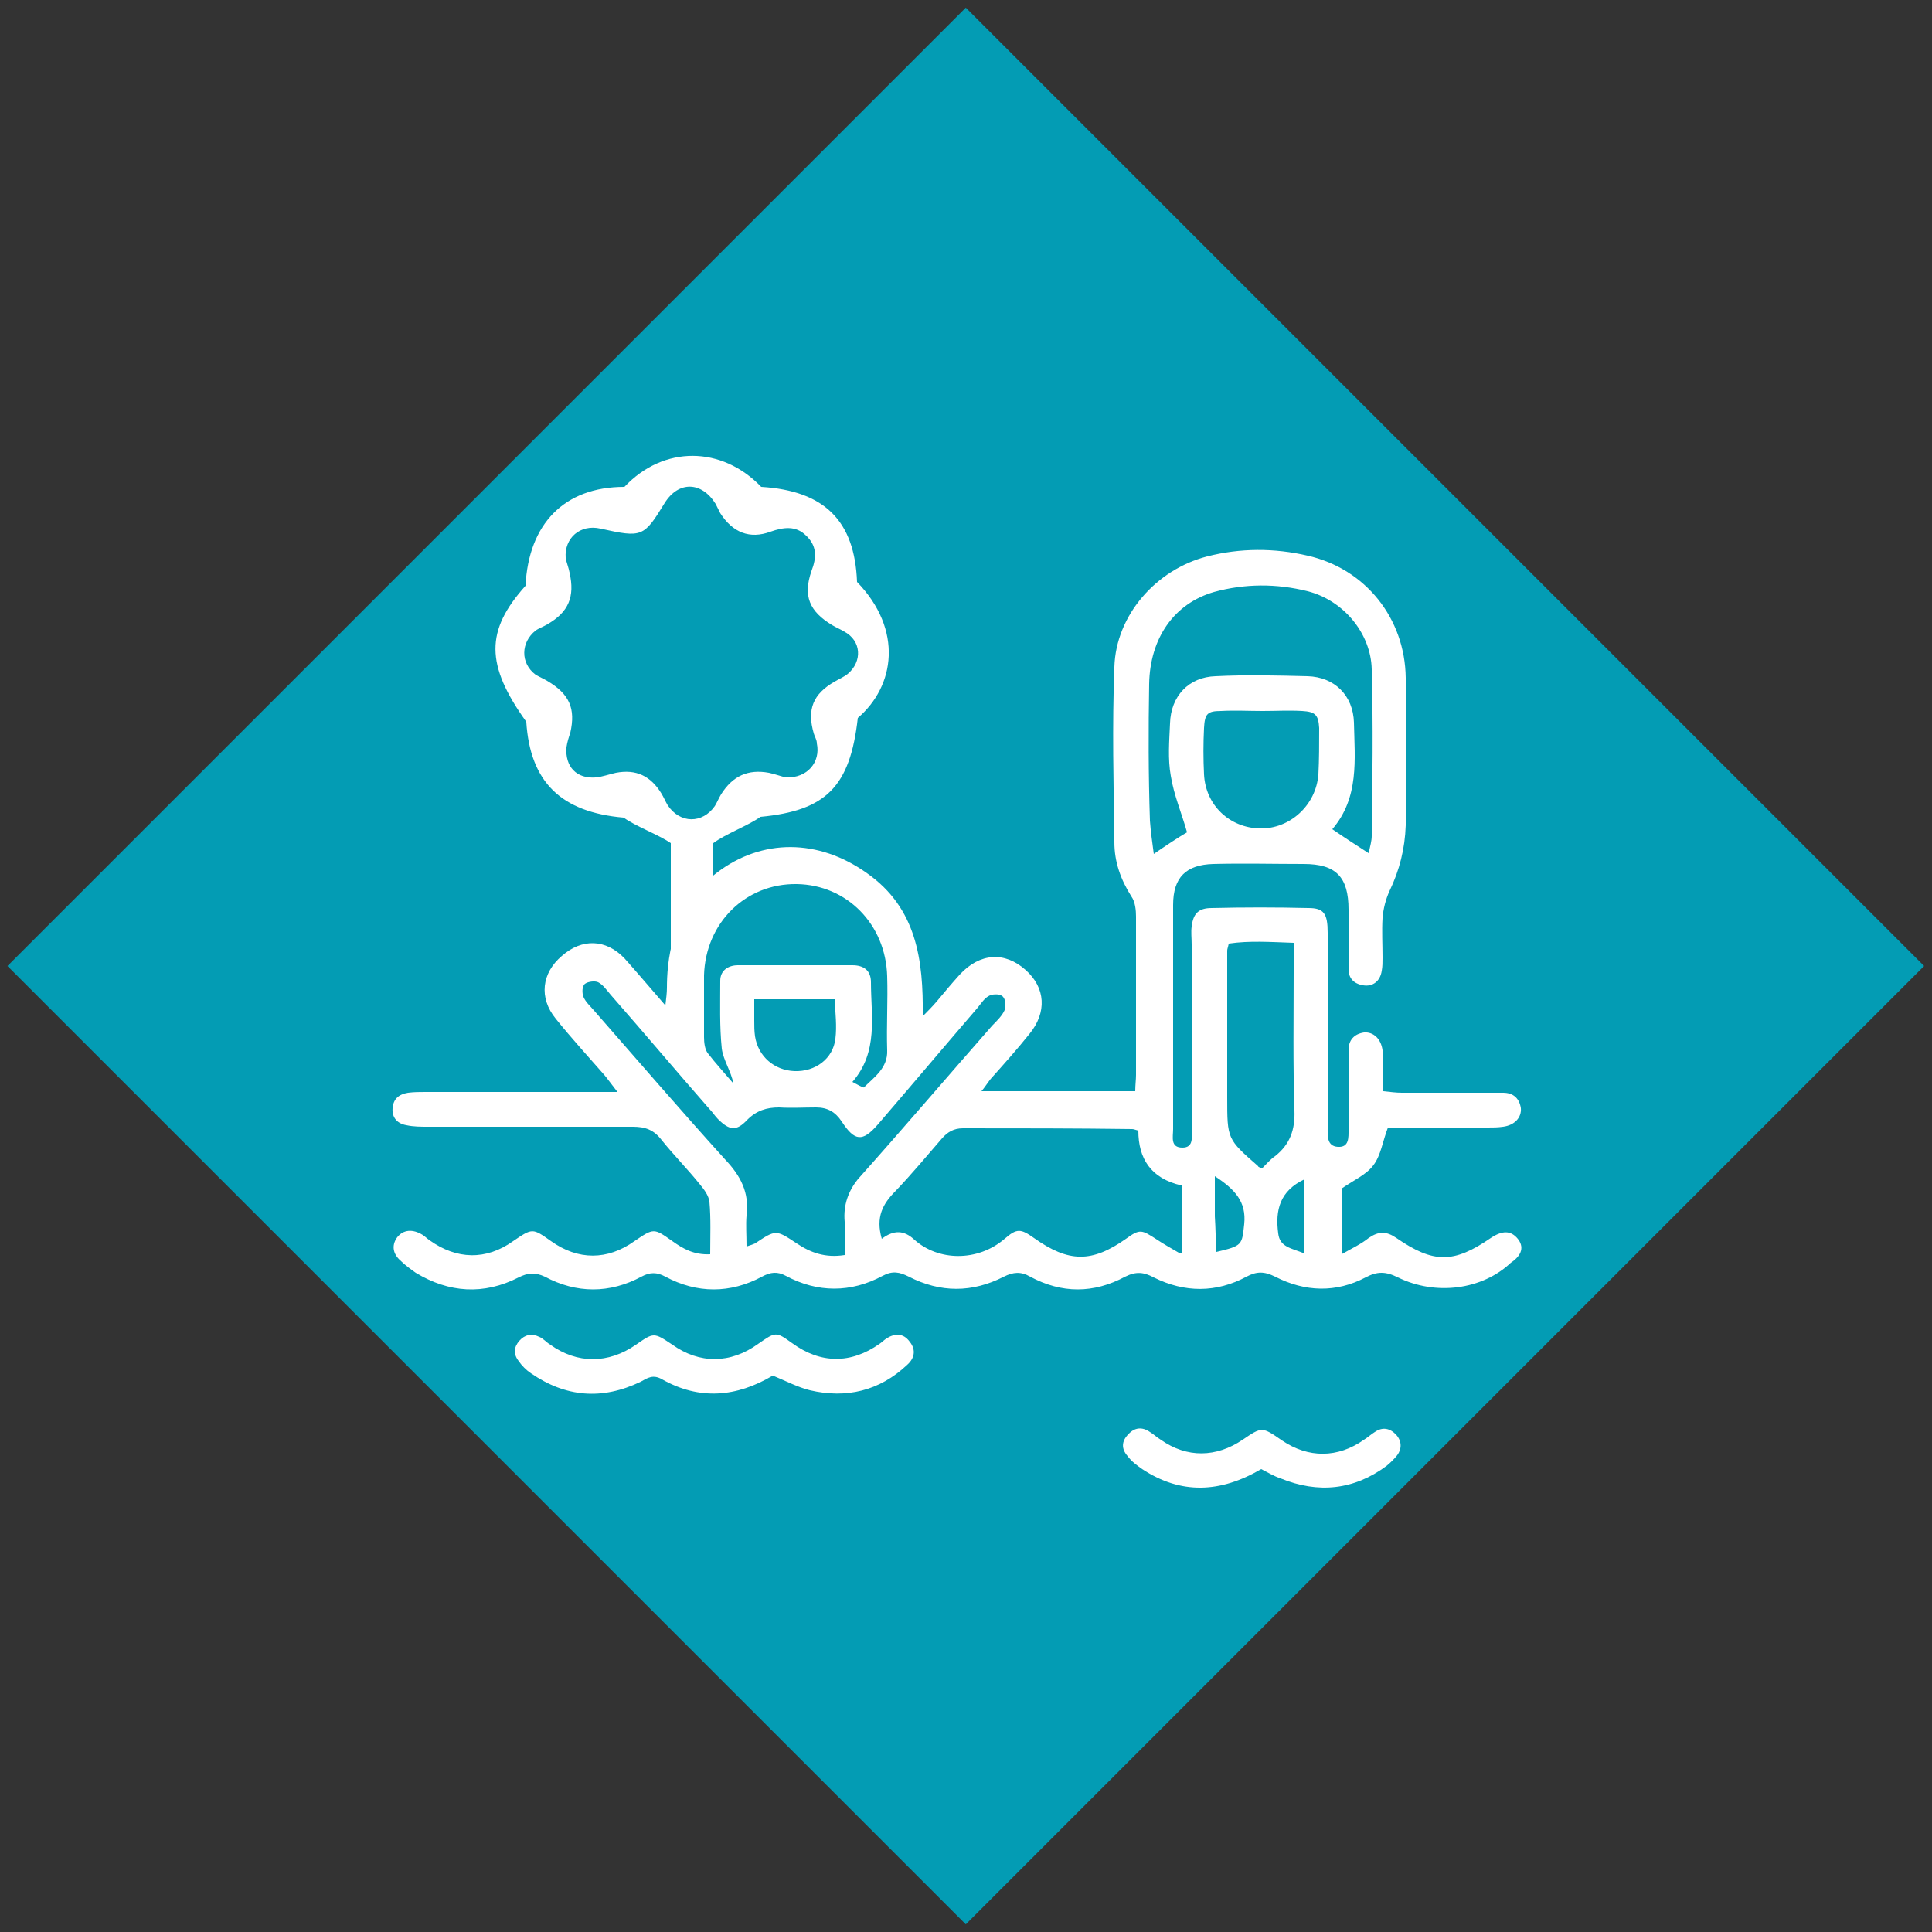
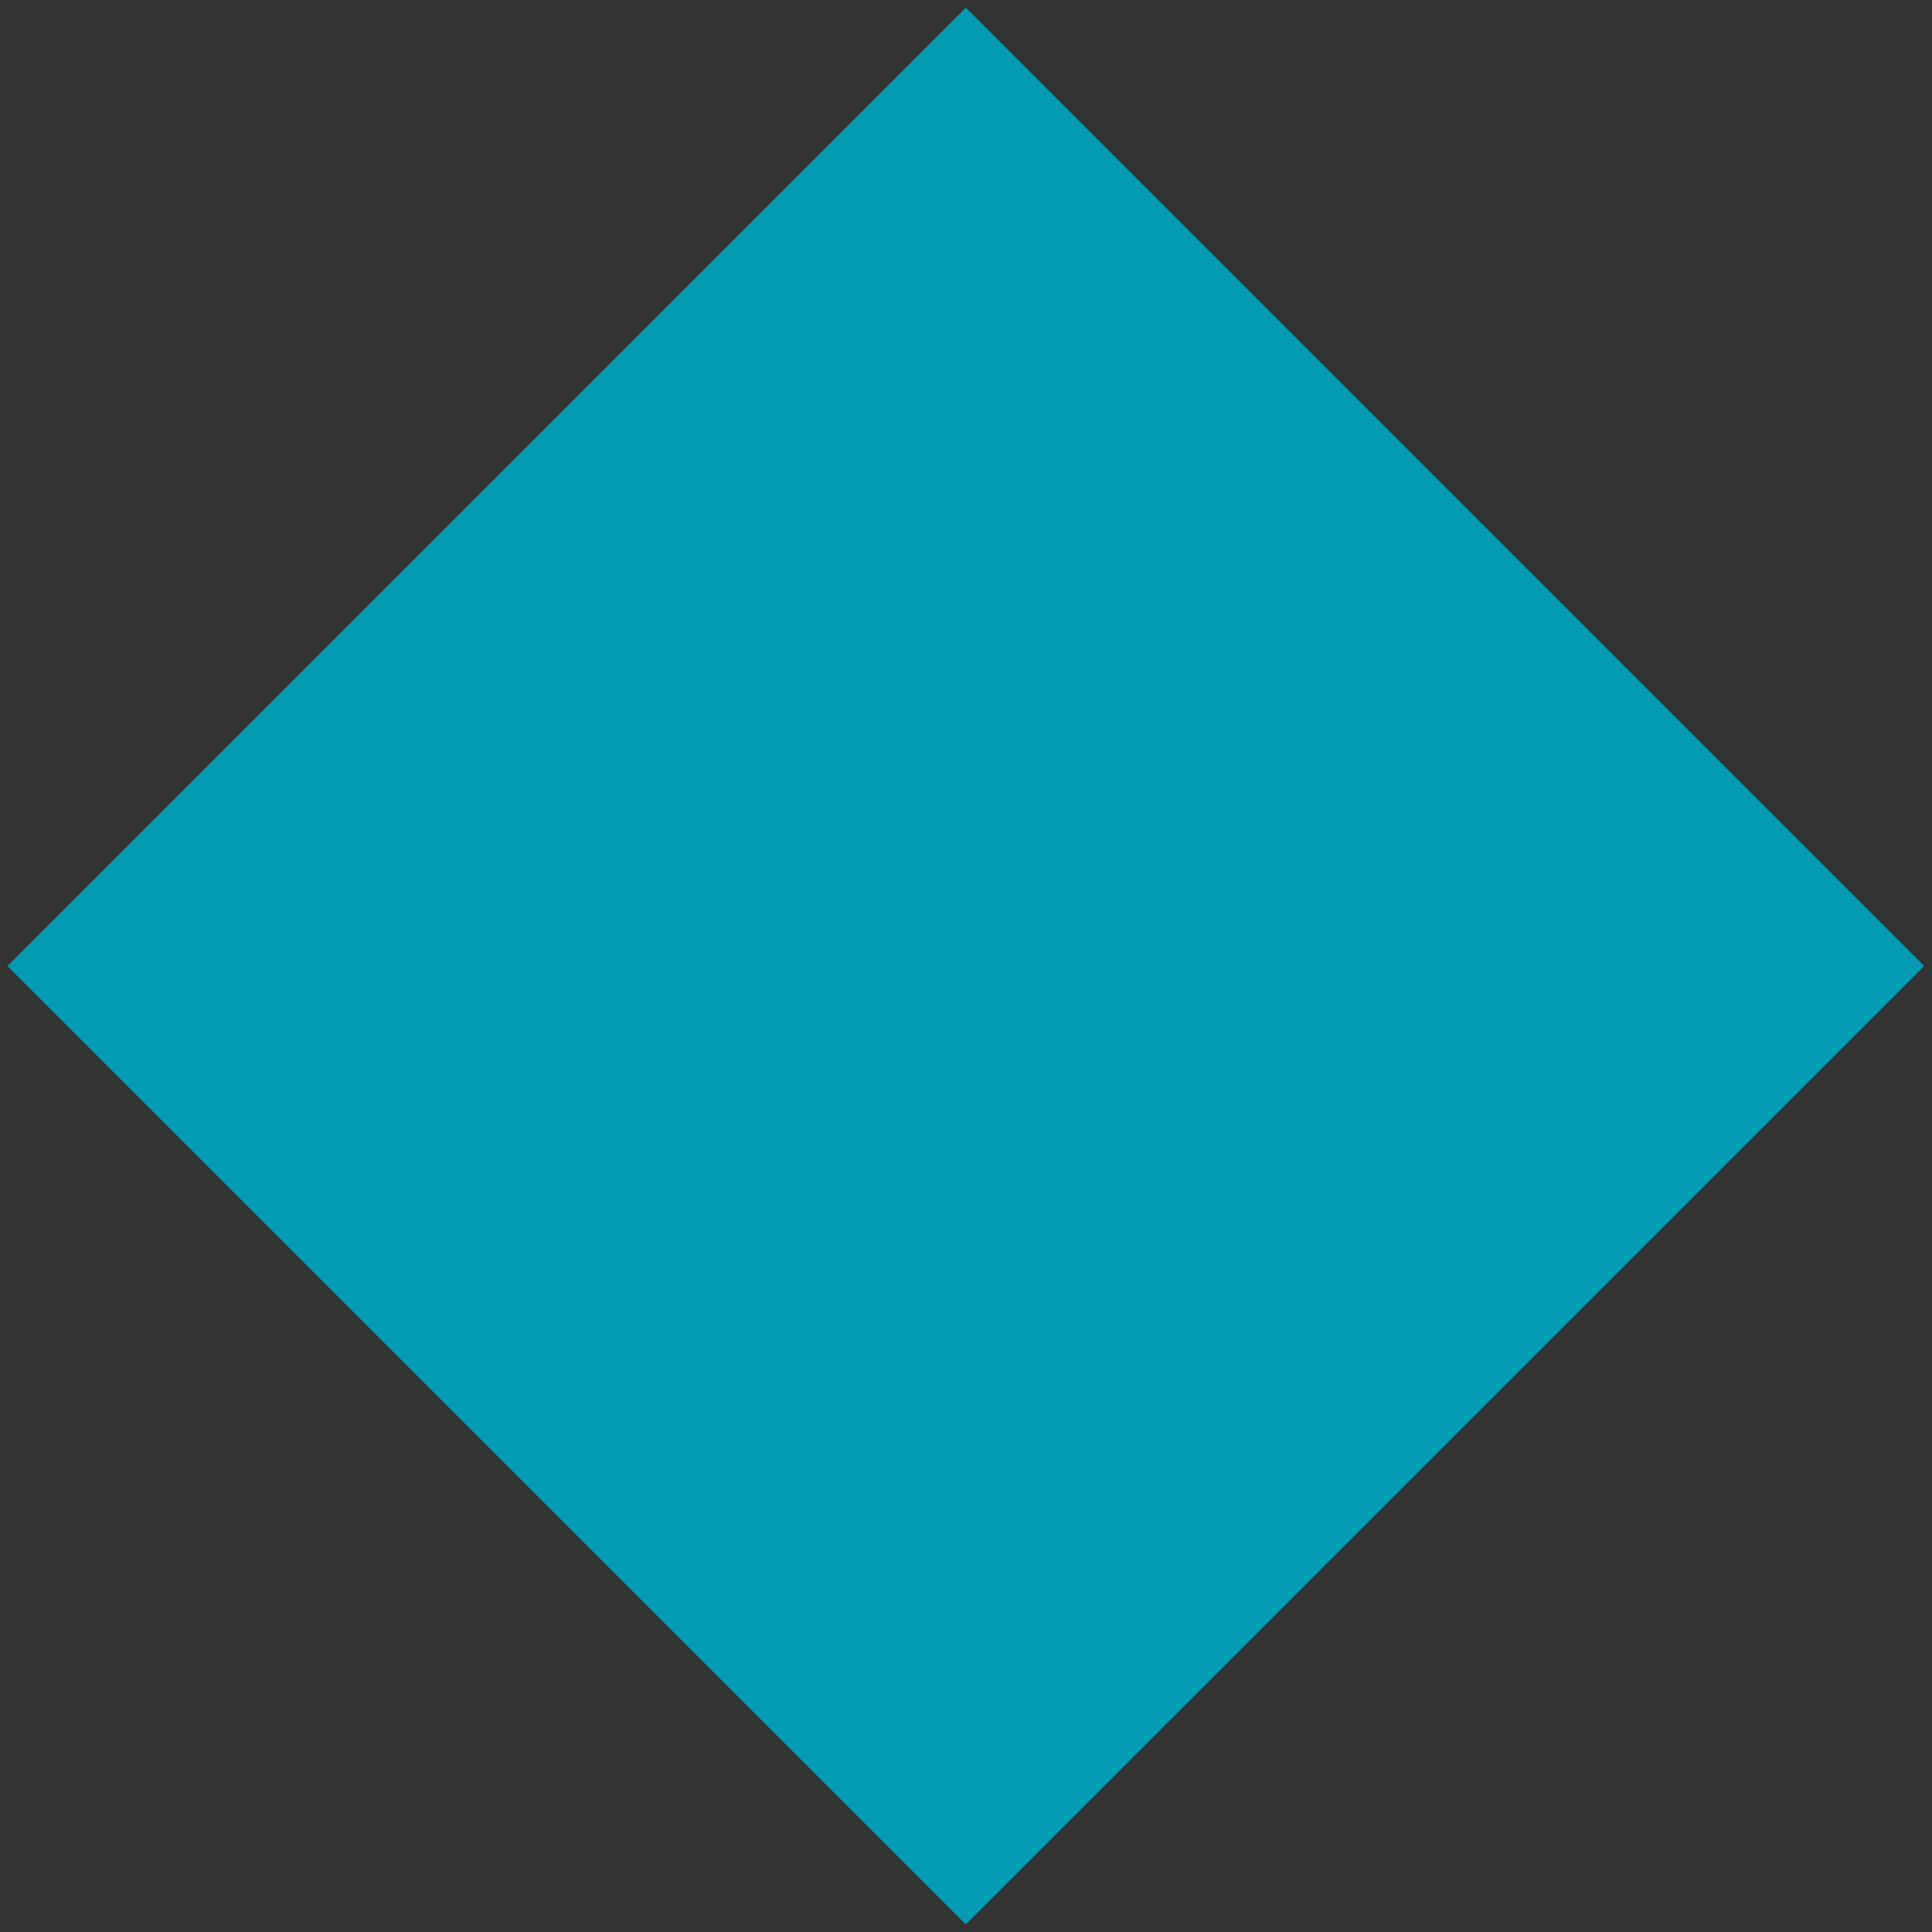
<svg xmlns="http://www.w3.org/2000/svg" version="1.1" x="0px" y="0px" viewBox="0 0 250 250" style="enable-background:new 0 0 250 250;" xml:space="preserve">
  <rect x="0" y="0" width="250" height="250" fill="#333333" stroke="none" />
  <style type="text/css"> .st0{display:none;} .st1{display:inline;fill:#039CB4;} .st2{fill:#039CB4;} .st3{fill:#FFFFFF;} </style>
  <g id="Слой_3" class="st0">
    <circle class="st1" cx="125" cy="125" r="125" />
  </g>
  <g id="Слой_4">
    <rect x="37.3" y="37.3" transform="matrix(0.707 -0.707 0.707 0.707 -51.777 125)" class="st2" width="175.4" height="175.4" />
  </g>
  <g id="Слой_2"> </g>
  <g id="Слой_1">
    <g>
      <g id="h7hMOP_3_">
        <g>
-           <path class="st3" d="M196.4,160.3c-0.9-1.1-2-1.1-3.5-0.1c-4.8,3.3-7.4,3.3-12.2,0c-1.3-0.9-2.3-0.9-3.6,0 c-1,0.8-2.1,1.3-3.5,2.1v-8.5c1.6-1.1,3.2-1.8,4.1-3c1-1.3,1.2-3.1,1.9-4.9c0.8,0,1.8,0,2.7,0c3.4,0,6.8,0,10.2,0 c0.7,0,1.3,0,2-0.1c1.5-0.2,2.4-1.2,2.3-2.4c-0.2-1.3-1-2-2.3-2c-0.7,0-1.3,0-2,0c-3.7,0-7.4,0-11.1,0c-0.7,0-1.5-0.1-2.4-0.2 c0-1.2,0-2.3,0-3.3c0-0.7,0-1.3-0.1-2c-0.2-1.5-1.2-2.4-2.4-2.3c-1.3,0.2-2,1-2,2.3c0,0.6,0,1.1,0,1.7c0,2.8,0,5.7,0,8.5 c0,1.1,0.1,2.4-1.4,2.3c-1.4-0.1-1.3-1.4-1.3-2.4c0-0.8,0-1.5,0-2.3c0-7.7,0-15.4,0-23c0-2.5-0.5-3.2-2.5-3.2 c-4.2-0.1-8.3-0.1-12.5,0c-1.7,0-2.4,0.7-2.6,2.4c-0.1,0.7,0,1.5,0,2.3c0,8,0,15.9,0,23.9c0,1,0.3,2.4-1.2,2.4 c-1.6,0-1.2-1.4-1.2-2.4c0-9.7,0-19.3,0-29c0-3.6,1.7-5.2,5.2-5.3c3.9-0.1,7.8,0,11.7,0c4.2,0,5.8,1.7,5.8,5.9 c0,2.6,0,5.1,0,7.7c0,1.2,0.7,1.9,1.9,2.1c1.2,0.2,2.2-0.5,2.4-1.9c0.1-0.5,0.1-1.1,0.1-1.7c0-1.7-0.1-3.4,0-5.1 c0.1-1.2,0.4-2.4,0.9-3.5c1.3-2.7,2-5.5,2.1-8.5c0-6.4,0.1-12.7,0-19.1c-0.1-7.7-5.2-14.1-12.7-15.8c-4.3-1-8.7-1-13,0.1 c-6.6,1.7-11.8,7.6-12,14.3c-0.3,7.6-0.1,15.2,0,22.7c0,2.5,0.8,4.8,2.2,7c0.5,0.7,0.6,1.8,0.6,2.6c0,6.8,0,13.7,0,20.5 c0,0.6-0.1,1.3-0.1,2.1h-19.9c0.5-0.6,0.8-1.1,1.2-1.6c1.7-1.9,3.4-3.8,5-5.8c2.3-2.8,2.1-6-0.5-8.3c-2.7-2.4-5.9-2.2-8.5,0.6 c-1,1.1-2,2.3-3,3.5c-0.6,0.7-1.2,1.3-1.8,1.9c0.1-7.3-0.8-14-7.2-18.5c-6.3-4.5-13.6-4.5-19.4-0.1c-6.1,4.6-6.5,12-6.5,14.9 c0,0.7-0.1,1.4-0.2,2.3c-2-2.3-3.6-4.2-5.3-6.1c-2.4-2.5-5.5-2.6-8.1-0.3c-2.6,2.2-3,5.4-0.8,8.1c2,2.5,4.2,4.9,6.3,7.3 c0.5,0.6,1,1.3,1.7,2.2c-1.3,0-2.3,0-3.2,0c-7.2,0-14.4,0-21.6,0c-0.8,0-1.5,0-2.3,0.1c-1.2,0.2-1.9,0.8-2,2 c-0.1,1.2,0.6,2,1.8,2.2c0.9,0.2,1.9,0.2,2.8,0.2c8.8,0,17.6,0,26.5,0c1.6,0,2.7,0.4,3.7,1.7c1.6,2,3.4,3.8,5,5.8 c0.5,0.6,1.1,1.4,1.2,2.2c0.2,2.2,0.1,4.5,0.1,6.8c-2.1,0.1-3.5-0.7-4.9-1.7c-2.4-1.7-2.4-1.7-4.9,0c-3.5,2.5-7.3,2.5-10.8,0 c-2.4-1.7-2.4-1.7-4.9,0c-3.5,2.5-7.3,2.4-10.8-0.1c-0.3-0.2-0.6-0.5-0.9-0.7c-1.3-0.8-2.5-0.7-3.3,0.3c-0.8,1.1-0.5,2.2,0.4,3 c0.6,0.6,1.3,1.1,2,1.6c4.3,2.6,8.8,2.9,13.3,0.6c1.2-0.6,2.1-0.7,3.4-0.1c4.1,2.2,8.4,2.2,12.5,0c1.1-0.6,2-0.6,3.1,0 c4.1,2.2,8.4,2.2,12.5,0c1.1-0.6,2-0.7,3.1-0.1c4.1,2.2,8.4,2.2,12.5,0c1.3-0.7,2.2-0.5,3.4,0.1c4.1,2.1,8.2,2.1,12.3,0 c1.2-0.6,2.2-0.7,3.4,0c4.1,2.2,8.2,2.2,12.3,0c1.4-0.7,2.4-0.6,3.7,0.1c4,2,8.1,2,12-0.1c1.3-0.7,2.3-0.7,3.7,0 c3.9,2,7.9,2.1,11.7,0.1c1.5-0.8,2.6-0.8,4.2,0c4.9,2.4,10.9,1.6,14.6-1.9C197,162.4,197.2,161.3,196.4,160.3z M170.6,100.2 c-0.3,4-3.7,7.1-7.6,7c-3.9-0.1-7-3-7.2-7c-0.1-2-0.1-4,0-6c0.1-1.8,0.4-2.2,2.2-2.2c1.8-0.1,3.6,0,5.4,0c1.7,0,3.4-0.1,5.1,0 c1.7,0.1,2.1,0.5,2.2,2.2C170.7,96.3,170.7,98.3,170.6,100.2z M148.7,88.5c0.1-5.9,3.2-10.4,8.4-11.9c4-1.1,8.1-1.1,12.1-0.1 c4.7,1.2,8.2,5.5,8.3,10.1c0.2,7.2,0.1,14.4,0,21.6c0,0.6-0.2,1.3-0.4,2.2c-1.7-1.1-3.1-2-4.7-3.1c3.5-4.1,2.9-9,2.8-13.8 c-0.1-3.5-2.5-5.9-6-6c-4-0.1-8-0.2-11.9,0c-3.5,0.1-5.8,2.6-5.9,6.1c-0.1,2.3-0.3,4.6,0.1,6.8c0.4,2.5,1.4,4.8,2.1,7.3 c-1.2,0.7-2.7,1.7-4.3,2.8c-0.2-1.5-0.4-2.9-0.5-4.3C148.6,100.2,148.6,94.4,148.7,88.5z M91.1,126.2c0.2-6.8,5.4-11.9,12-11.8 c6.5,0.1,11.5,5.2,11.7,11.9c0.1,3.2-0.1,6.4,0,9.6c0.1,2.3-1.7,3.5-3,4.8c-0.1,0.1-0.9-0.4-1.5-0.7c3.4-3.9,2.4-8.5,2.4-12.9 c0-1.5-0.9-2.2-2.4-2.2c-4.9,0-9.8,0-14.8,0c-1.3,0-2.3,0.7-2.3,2c0,2.9-0.1,5.9,0.2,8.8c0.2,1.5,1.2,2.9,1.5,4.5 c-1.1-1.3-2.3-2.6-3.3-3.9c-0.4-0.5-0.5-1.4-0.5-2.1C91.1,131.5,91.1,128.8,91.1,126.2z M108.1,134.4c-0.3,2.6-2.6,4.3-5.3,4.2 c-2.6-0.1-4.7-1.9-5.1-4.5c-0.1-0.7-0.1-1.3-0.1-2c0-0.8,0-1.7,0-2.8h10.4C108.1,131.1,108.3,132.8,108.1,134.4z M109.3,158.1 c0.1,1.3,0,2.6,0,4.3c-2.5,0.4-4.4-0.3-6.2-1.5c-2.7-1.8-2.7-1.8-5.4,0c-0.2,0.1-0.5,0.2-1.1,0.4c0-1.5-0.1-2.8,0-4 c0.4-3-0.8-5.2-2.8-7.3c-5.7-6.3-11.3-12.8-16.9-19.2c-0.5-0.6-1.1-1.1-1.4-1.8c-0.2-0.5-0.2-1.4,0.2-1.7 c0.4-0.3,1.3-0.4,1.7-0.2c0.6,0.3,1.1,1,1.6,1.6c4.3,4.9,8.5,9.9,12.8,14.8c0.4,0.4,0.7,0.9,1.1,1.3c1.5,1.5,2.4,1.6,3.8,0.1 c1.2-1.2,2.5-1.6,4.1-1.6c1.6,0.1,3.2,0,4.8,0c1.5,0,2.5,0.6,3.3,1.8c1.7,2.6,2.7,2.7,4.7,0.4c4.3-5,8.6-10.1,12.9-15.1 c0.5-0.6,0.9-1.3,1.6-1.6c0.5-0.2,1.4-0.2,1.7,0.2c0.3,0.3,0.4,1.2,0.2,1.7c-0.3,0.7-1,1.4-1.6,2c-5.8,6.6-11.5,13.3-17.4,19.9 C109.8,154.1,109.1,155.9,109.3,158.1z M152.7,162.2c-1.2-0.7-2.1-1.2-3-1.8c-2-1.3-2.2-1.4-4-0.1c-4.4,3.1-7.4,3.1-11.9-0.1 c-1.7-1.2-2.2-1.3-3.8,0.1c-3.5,3-8.6,2.9-11.7,0.1c-1.3-1.2-2.6-1.3-4.2-0.1c-0.8-2.8,0.1-4.5,1.8-6.2c2.1-2.2,4-4.5,6-6.8 c0.7-0.8,1.5-1.3,2.7-1.3c7.3,0,14.6,0,21.9,0.1c0.2,0,0.4,0.1,0.8,0.2c0,3.6,1.6,6.2,5.6,7.1V162.2z M161,158.4 c-0.3,2.7-0.2,2.8-3.6,3.6c-0.1-1.6-0.1-3.1-0.2-4.6c0-1.6,0-3.2,0-5.2C159.8,153.9,161.3,155.5,161,158.4z M165,149.6 c-0.6,0.4-1.1,1-1.7,1.6c-0.4-0.2-0.5-0.2-0.5-0.3c-4-3.5-4-3.5-4-8.9c0-6.3,0-12.7,0-19c0-0.2,0.1-0.4,0.2-0.9 c2.7-0.4,5.4-0.2,8.4-0.1v3.8c0,6-0.1,11.9,0.1,17.9C167.6,146.2,166.9,148.1,165,149.6z M168.8,162.2c-1.7-0.7-3.2-0.8-3.4-2.6 c-0.4-3,0.2-5.5,3.4-7V162.2z" />
-           <path class="st3" d="M100,178c-4.7,2.8-9.5,3.2-14.3,0.5c-1.2-0.7-1.9-0.2-2.8,0.3c-5,2.4-9.7,2-14.2-1.1 c-0.6-0.4-1.2-1-1.6-1.6c-0.7-0.9-0.6-1.8,0.1-2.6c0.7-0.8,1.6-1,2.6-0.5c0.5,0.2,0.9,0.7,1.4,1c3.5,2.5,7.5,2.5,11.1,0 c2.3-1.6,2.3-1.6,4.7,0c3.5,2.5,7.5,2.5,11.1-0.1c2.3-1.6,2.3-1.6,4.4-0.1c3.7,2.7,7.6,2.7,11.3,0.1c0.3-0.2,0.6-0.5,0.9-0.7 c1.1-0.7,2.2-0.7,3,0.4c0.9,1.1,0.6,2.2-0.3,3c-3.6,3.4-7.9,4.4-12.6,3.3C103.2,179.5,101.7,178.7,100,178z" />
-           <path class="st3" d="M163.2,190.1c-5.3,3.1-10.4,3.3-15.4,0c-0.7-0.5-1.4-1-1.9-1.7c-0.8-0.9-0.8-1.9,0.1-2.8 c0.8-0.9,1.8-1,2.8-0.3c0.5,0.3,0.9,0.7,1.4,1c3.4,2.4,7.2,2.3,10.6,0c2.5-1.7,2.5-1.7,5.1,0.1c3.4,2.3,7.2,2.3,10.6-0.1 c0.5-0.3,0.9-0.7,1.4-1c1-0.7,2-0.5,2.8,0.4c0.7,0.8,0.7,1.8,0.1,2.6c-0.4,0.5-0.9,1-1.4,1.4c-4.2,3.1-8.8,3.6-13.7,1.6 C164.8,191,164,190.5,163.2,190.1z" />
-         </g>
+           </g>
      </g>
-       <path class="st3" d="M110.9,75.3c-0.3-7.9-4.2-11.8-12.4-12.3c-5.1-5.3-12.6-5.4-17.7,0C73,63,68.4,67.8,68,75.8 c-5.2,5.8-5.2,10.2,0.1,17.6c0.5,7.8,4.5,11.7,12.6,12.4c1.5,1.1,4.5,2.2,6.1,3.3c0,3,0,12.8,0,15.8l5.5-6.9c0-3.2,0-6.1,0-8.9 c1.6-1.2,4.6-2.3,6.1-3.4c8.5-0.8,11.6-3.9,12.6-12.8C115.8,88.8,116.9,81.5,110.9,75.3z M109.7,87.2c-0.5,0.4-1.2,0.7-1.7,1 c-2.8,1.6-3.6,3.6-2.7,6.7c0.1,0.4,0.4,0.8,0.4,1.3c0.5,2.4-1.2,4.5-4,4.4c-0.5-0.1-1.3-0.4-2.2-0.6c-2.7-0.5-4.7,0.4-6.2,2.8 c-0.3,0.5-0.5,1-0.8,1.5c-1.6,2.3-4.5,2.3-6.1-0.1c-0.3-0.5-0.5-1-0.8-1.5c-1.4-2.3-3.3-3.2-5.9-2.7c-0.9,0.2-1.7,0.5-2.6,0.6 c-2.5,0.2-4-1.4-3.8-3.9c0.1-0.7,0.3-1.3,0.5-1.9c0.7-3.1-0.1-5-3-6.7c-0.5-0.3-1-0.5-1.5-0.8c-2-1.5-1.9-4.2,0-5.7 c0.4-0.3,1-0.5,1.5-0.8c2.8-1.6,3.6-3.6,2.9-6.7c-0.1-0.6-0.4-1.3-0.5-1.9c-0.2-2.6,1.9-4.4,4.5-3.8c5.4,1.2,5.6,1.1,8.3-3.3 c1.8-2.9,4.8-2.8,6.6,0.1c0.2,0.4,0.4,0.8,0.6,1.2c1.6,2.5,3.8,3.4,6.5,2.4c1.7-0.6,3.3-0.8,4.6,0.5c1.4,1.3,1.4,2.8,0.7,4.6 c-1.1,3.2-0.3,5.2,2.7,7c0.5,0.3,1,0.5,1.5,0.8C111.5,82.9,111.6,85.6,109.7,87.2z" />
    </g>
  </g>
</svg>